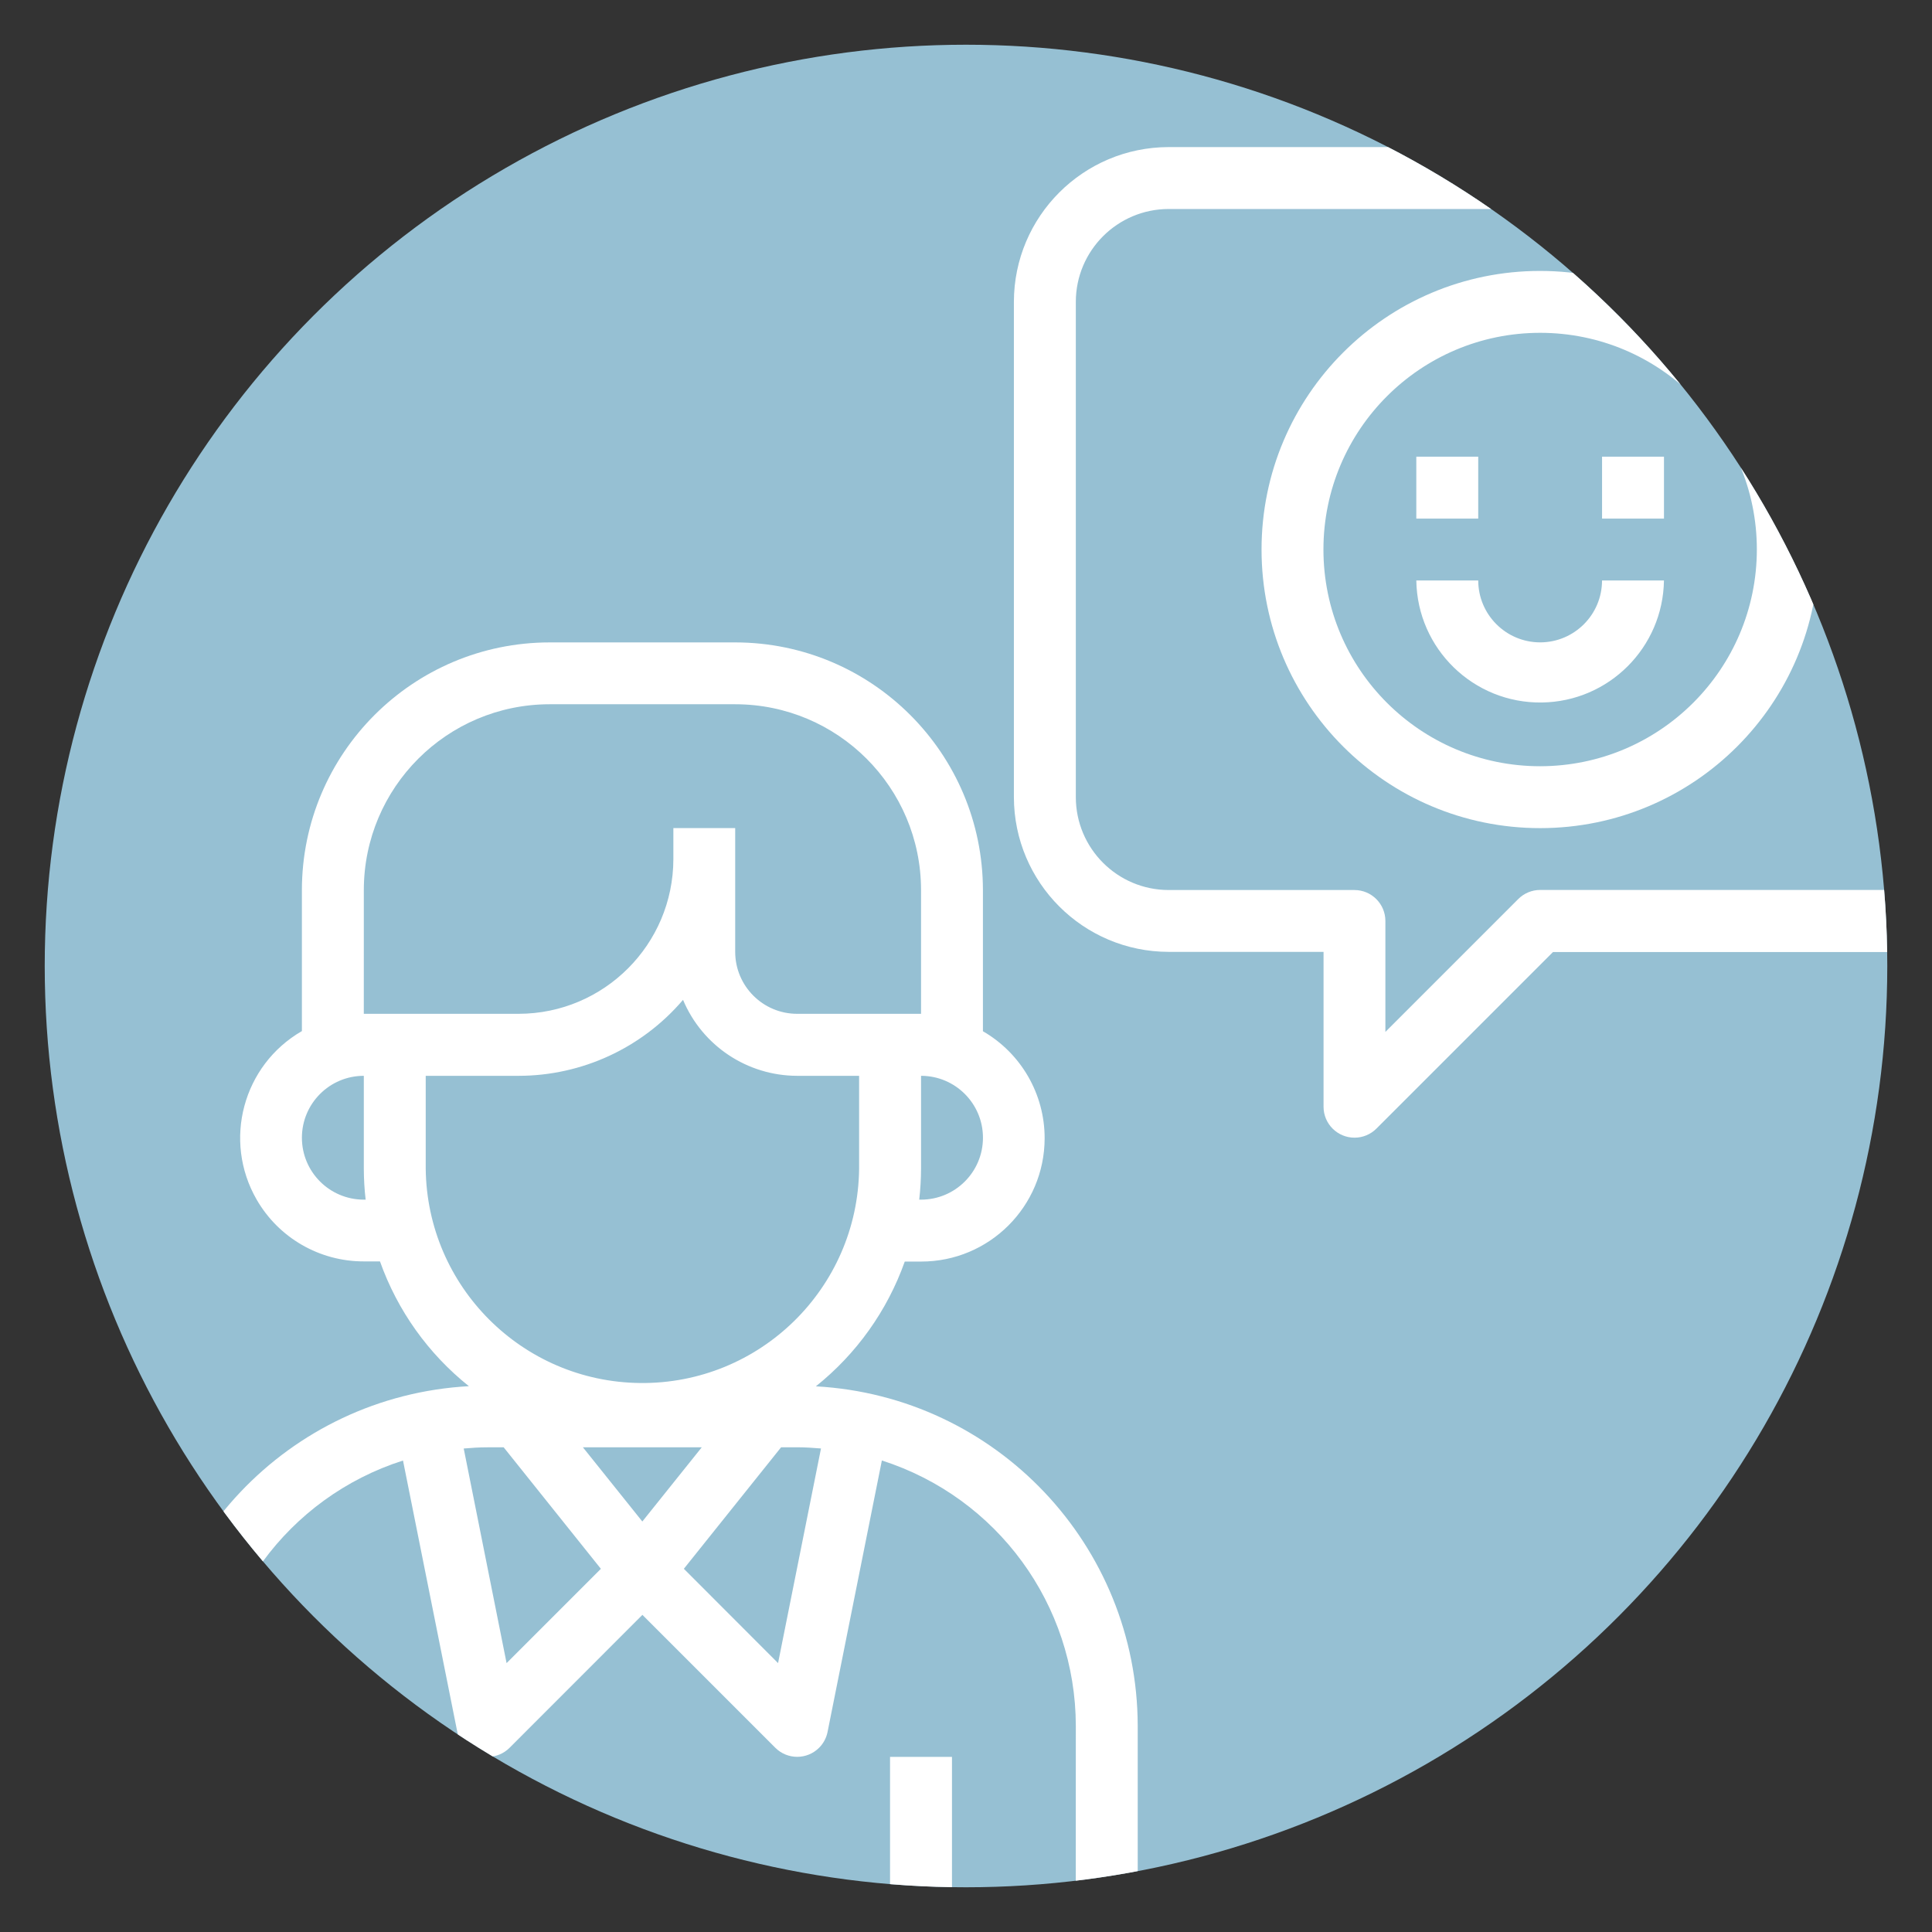
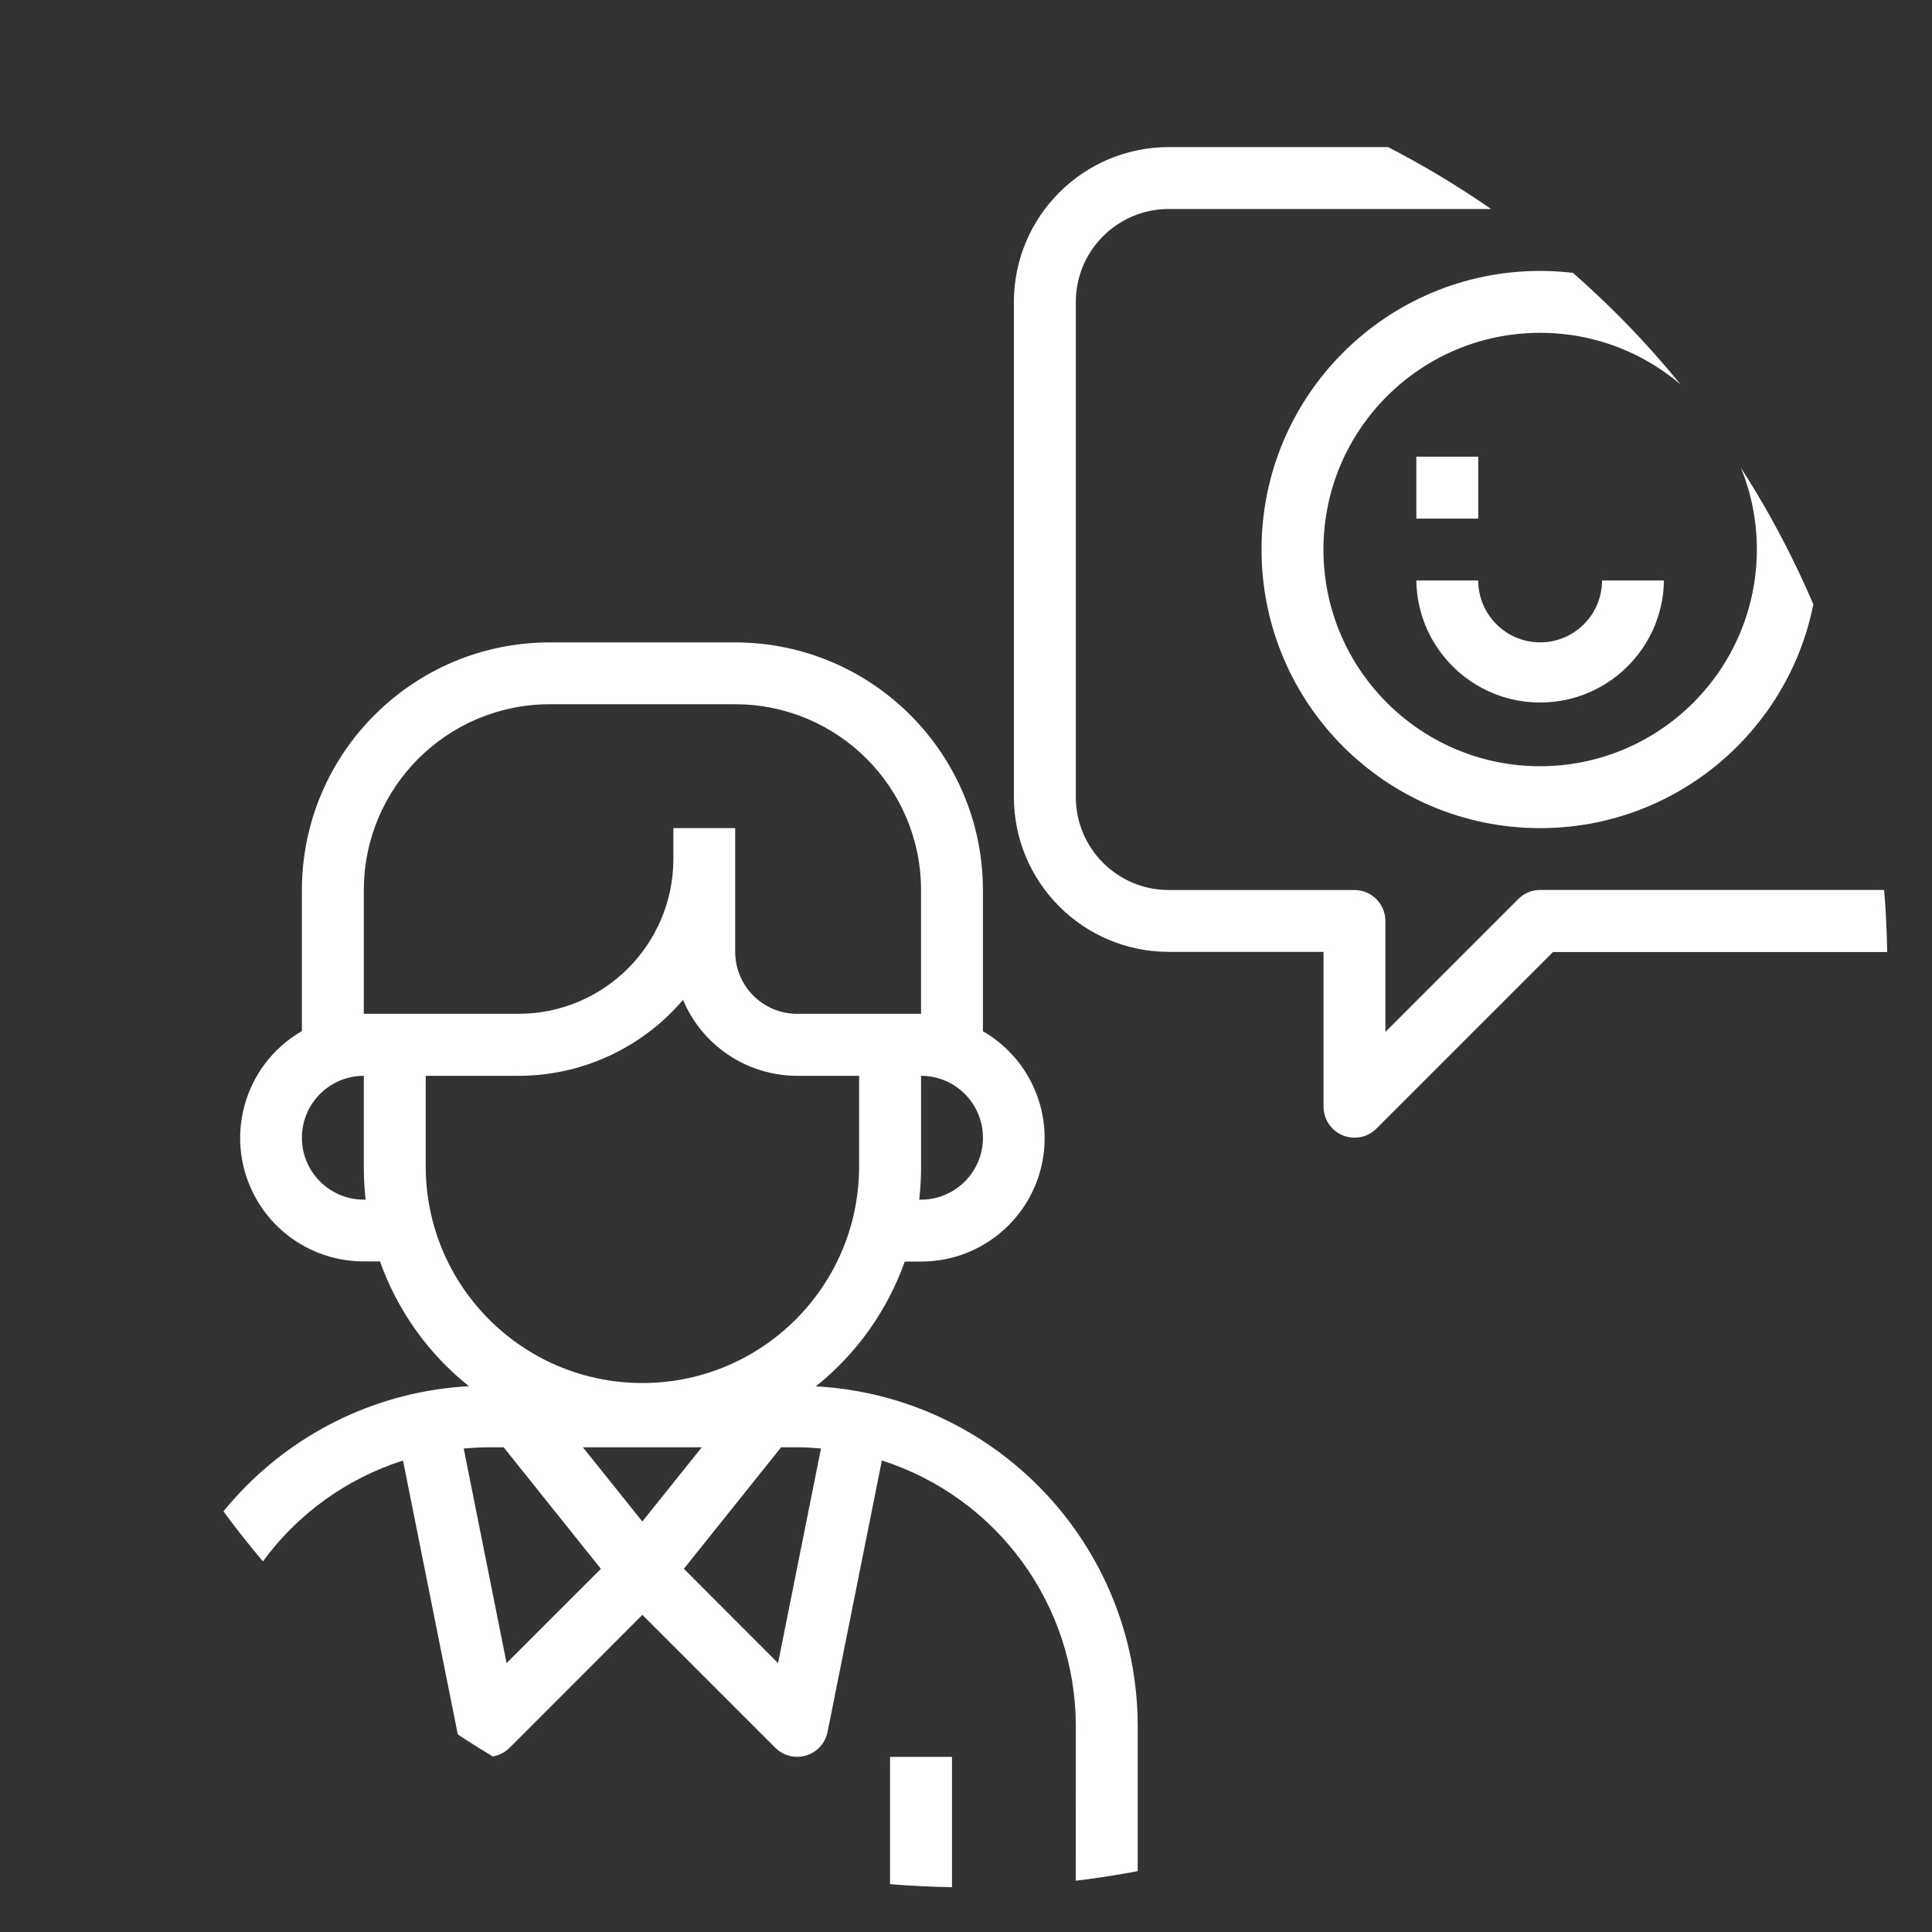
<svg xmlns="http://www.w3.org/2000/svg" xmlns:xlink="http://www.w3.org/1999/xlink" version="1.1" id="Livello_1" x="0px" y="0px" viewBox="0 0 1080 1080" style="enable-background:new 0 0 1080 1080;" xml:space="preserve">
  <rect x="0" y="0" width="1080" height="1080" fill="#333333" stroke="none" />
  <style type="text/css">
	.st0{fill:#96C0D3;}
	.st1{clip-path:url(#SVGID_2_);}
	.st2{fill:#FFFFFF;}
</style>
  <g id="Raggruppa_210" transform="translate(-408 -2090)">
-     <circle id="Ellisse_17" class="st0" cx="948" cy="2630" r="515" />
    <g>
      <defs>
        <circle id="SVGID_1_" cx="948" cy="2630" r="515" />
      </defs>
      <clipPath id="SVGID_2_">
        <use xlink:href="#SVGID_1_" style="overflow:visible;" />
      </clipPath>
      <g id="Gruppo_di_maschere_5" class="st1">
        <g id="Raggruppa_192" transform="translate(404 2086)">
          <path id="Tracciato_126" class="st2" d="M460.07,778.97c22.74-18.17,39.95-42.33,49.7-69.75h9.08      c38.11,0.06,69.05-30.78,69.11-68.88c0.04-24.69-13.12-47.52-34.5-59.87v-78.84c-0.05-76.45-61.99-138.43-138.43-138.52H311.19      c-76.42,0.09-138.34,62.02-138.43,138.43v78.84c-33,19.05-44.31,61.25-25.26,94.25c12.34,21.38,35.17,34.54,59.87,34.5h9.04      c9.74,27.43,26.96,51.59,49.7,69.75C165.27,784.47,86.34,867.8,86.22,968.79v173.1c0,9.56,7.75,17.31,17.31,17.31c0,0,0,0,0,0      h519.15c9.56,0,17.31-7.75,17.31-17.31l0,0v-173.1C639.83,867.82,560.88,784.54,460.07,778.97z M285.54,813.04l54.36,67.94      l-52.72,52.72l-23.96-119.97c4.41-0.39,8.84-0.67,13.36-0.67L285.54,813.04z M396.3,813.04l-33.23,41.49l-33.23-41.49H396.3z       M440.64,813.04h8.94c4.52,0,8.94,0.3,13.36,0.67l-24,119.98l-52.66-52.73L440.64,813.04z M518.87,674.61h-1.02      c0.66-5.75,1-11.53,1.02-17.31v-51.91c19.12,0,34.61,15.5,34.61,34.61C553.48,659.11,537.98,674.61,518.87,674.61L518.87,674.61      z M207.38,501.51c0.06-57.32,46.51-103.77,103.83-103.83h103.83c57.32,0.06,103.77,46.51,103.83,103.83v69.22h-69.28      c-19.1-0.02-34.58-15.5-34.61-34.61v-69.22h-34.56v17.31c-0.06,47.76-38.76,86.46-86.52,86.52h-86.53L207.38,501.51z       M207.38,674.61c-19.12,0-34.61-15.5-34.61-34.61c0-19.12,15.5-34.61,34.61-34.61v51.91c0.01,5.78,0.35,11.56,1.02,17.31H207.38      z M241.98,657.3v-51.91h51.91c35.38-0.02,68.98-15.54,91.93-42.47c10.79,25.7,35.94,42.44,63.82,42.47h34.61v51.91      c-0.73,66.9-55.55,120.54-122.45,119.81C295.92,776.4,242.7,723.17,241.98,657.3z M605.34,1124.53h-69.18V986.1h-34.62v138.43      H224.66V986.1h-34.61v138.43h-69.22V968.79c0.08-67.76,43.91-127.72,108.45-148.35l30.36,151.75      c1.25,6.26,5.85,11.32,11.96,13.18c1.63,0.48,3.31,0.73,5.01,0.73c4.59,0,8.99-1.82,12.23-5.06l74.27-74.32l74.29,74.29      c6.76,6.76,17.72,6.76,24.48,0c2.42-2.42,4.06-5.49,4.73-8.84l30.36-151.75c64.52,20.67,108.32,80.61,108.42,148.36      L605.34,1124.53z" />
          <path id="Tracciato_127" class="st2" d="M1072.62,86.22H657.29c-47.76,0.06-86.46,38.76-86.52,86.52v276.84      c0.06,47.76,38.76,86.46,86.52,86.52h86.58v86.58c0.01,9.56,7.77,17.3,17.33,17.29c4.58,0,8.97-1.82,12.21-5.06l98.71-98.71      h200.49c47.76-0.06,86.47-38.76,86.52-86.52V172.74C1159.07,124.99,1120.37,86.29,1072.62,86.22z M1124.53,449.58      c-0.03,28.66-23.26,51.88-51.91,51.91H864.96c-4.59-0.01-8.99,1.82-12.23,5.06l-74.29,74.29v-62c0-9.56-7.75-17.31-17.31-17.31      l0,0H657.3c-28.66-0.03-51.88-23.26-51.91-51.91V172.74c0.03-28.66,23.26-51.88,51.91-51.91h415.32      c28.66,0.03,51.88,23.26,51.91,51.91L1124.53,449.58z" />
          <path id="Tracciato_128" class="st2" d="M864.95,155.45c-86.02,0-155.74,69.73-155.74,155.74      c0,86.02,69.73,155.74,155.74,155.74c86.02,0,155.74-69.73,155.74-155.74c0,0,0,0,0,0      C1020.59,225.22,950.92,155.55,864.95,155.45z M864.95,432.33c-66.9,0-121.14-54.24-121.14-121.14s54.24-121.14,121.14-121.14      s121.14,54.24,121.14,121.14c0,0,0,0,0,0C986.01,378.07,931.82,432.26,864.95,432.33z" />
          <path id="Tracciato_129" class="st2" d="M795.73,259.28h34.61v34.61h-34.61V259.28z" />
-           <path id="Tracciato_130" class="st2" d="M899.56,259.28h34.61v34.61h-34.61V259.28z" />
          <path id="Tracciato_131" class="st2" d="M864.96,363.09c-19.11-0.02-34.6-15.5-34.62-34.61h-34.61      c0.55,38.23,31.98,68.77,70.21,68.22c37.45-0.54,67.68-30.77,68.22-68.22h-34.61C899.54,347.59,884.06,363.07,864.96,363.09z" />
        </g>
      </g>
    </g>
  </g>
</svg>